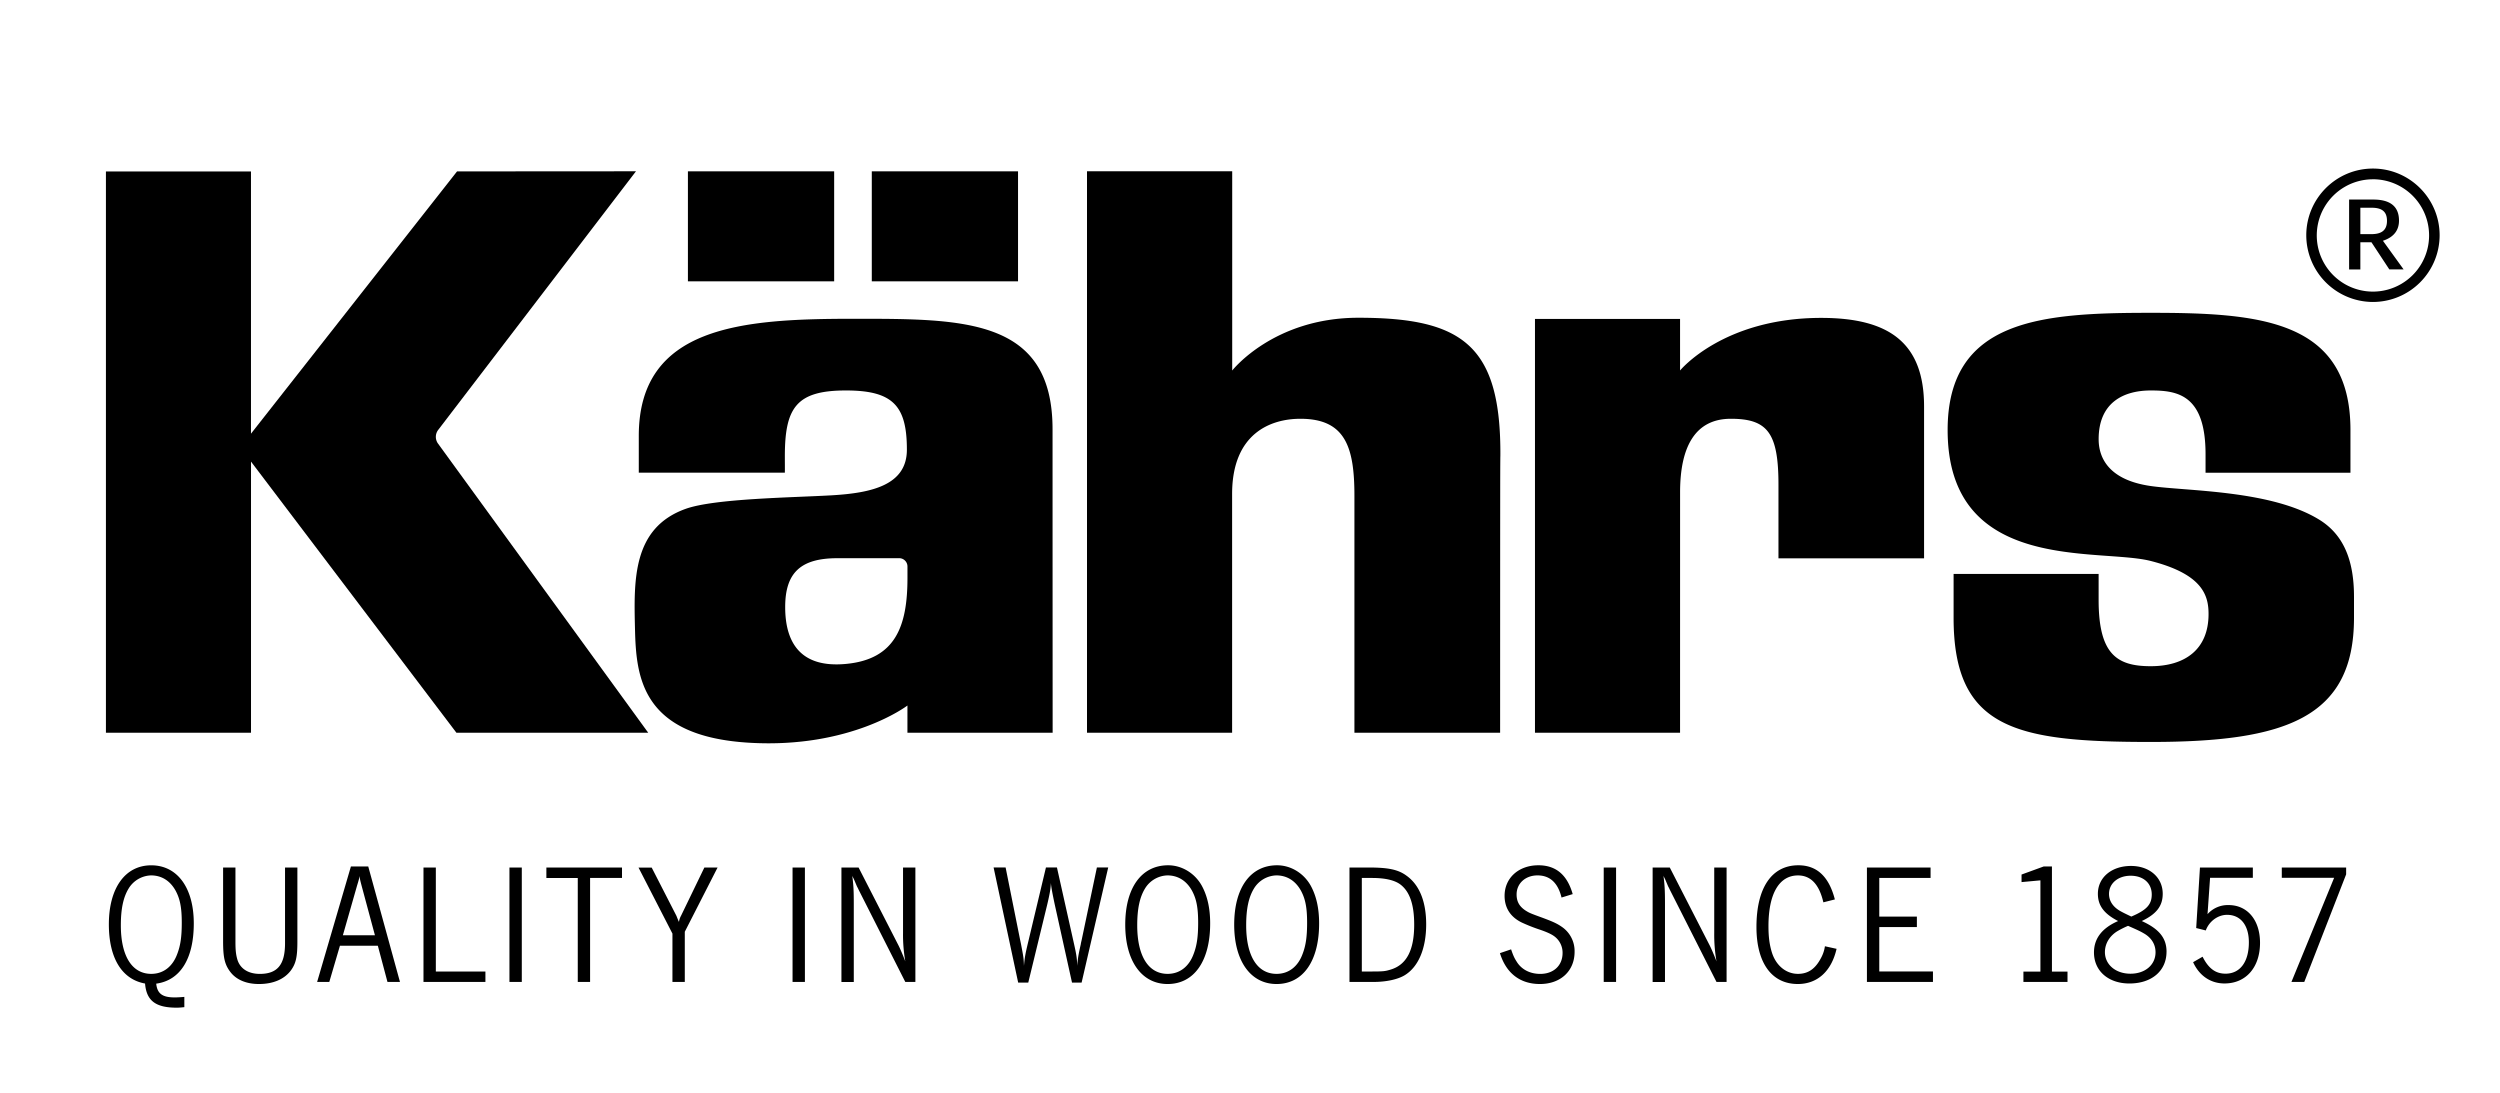
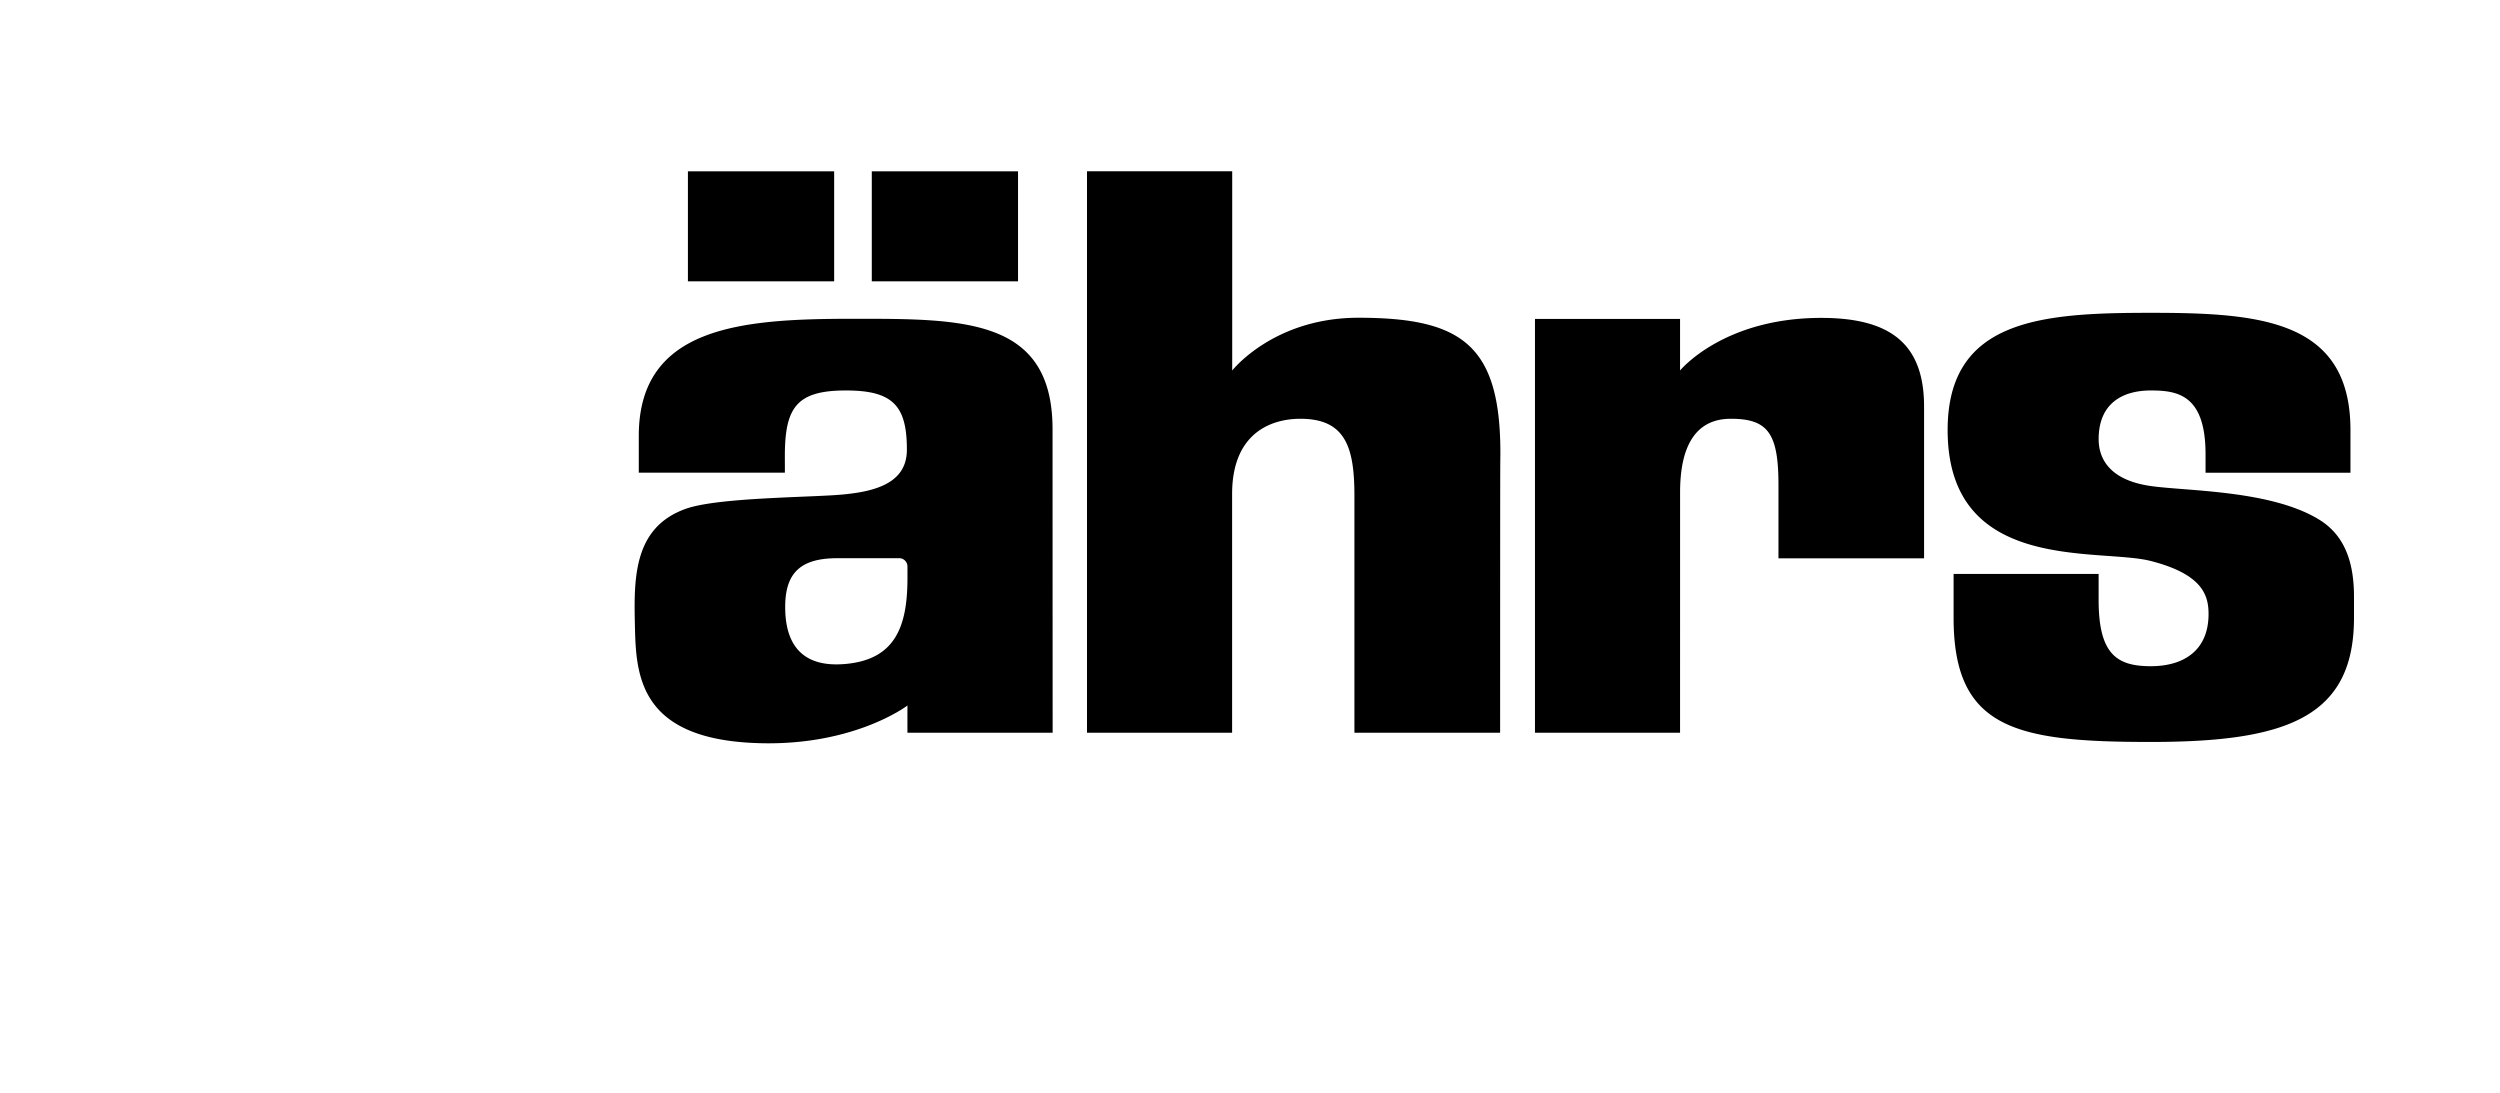
<svg xmlns="http://www.w3.org/2000/svg" style="fill-rule:nonzero;clip-rule:evenodd;stroke-linecap:round;stroke-linejoin:round" viewBox="0 0 81.78 35.756" xml:space="preserve">
  <g>
    <path d="M49.08 14.934c.027-3.623-1.22-4.54-4.643-4.54-2.78 0-4.129 1.727-4.129 1.727V5.602h-4.75V23.97h4.747v-7.809c0-1.992 1.27-2.462 2.233-2.462 1.465 0 1.768.915 1.768 2.513v7.758h4.766c.002-8.43.002-8.355.007-9.036M62.94 13.295c0-2.093-1.158-2.896-3.365-2.896-3.213 0-4.617 1.721-4.617 1.721v-1.687h-4.746V23.97h4.746l.001-7.864c0-1.519.511-2.407 1.66-2.407 1.202 0 1.558.462 1.558 2.155v2.411h4.763v-4.969M76.888 14.067v1.396h-4.74v-.604c0-1.948-.918-2.086-1.792-2.086-.873 0-1.705.38-1.705 1.594 0 .466.191 1.316 1.705 1.532 1.182.17 3.934.13 5.51 1.1.82.504 1.138 1.365 1.138 2.522v.69c0 3.274-2.24 4.06-6.648 4.06-4.407 0-6.45-.418-6.45-4.06v-1.436h4.744v.848c0 1.77.587 2.17 1.706 2.17 1.12 0 1.89-.55 1.89-1.706 0-.6-.183-1.3-1.89-1.736-1.037-.265-3.27-.05-4.862-.9-1.026-.548-1.783-1.538-1.783-3.384 0-3.633 3.091-3.834 6.645-3.834 3.555 0 6.532.221 6.532 3.834M22.503 9.204h4.784v-3.6h-4.784v3.6ZM28.518 9.204h4.784v-3.6h-4.784v3.6ZM27.395 18.26c-1.183 0-1.71.455-1.71 1.597 0 1.14.48 2.004 1.99 1.861 1.62-.152 2.01-1.236 2.01-2.812v-.377a.272.272 0 0 0-.272-.27h-2.018Zm7.036-4.219c0 3.642.003 9.928.003 9.928h-4.75v-.89s-1.853 1.417-5.18 1.217c-3.514-.21-3.695-2.143-3.732-3.712-.038-1.597-.09-3.312 1.656-3.938.95-.34 3.464-.367 4.776-.443 1.311-.076 2.462-.334 2.462-1.493 0-1.43-.448-1.937-1.992-1.937-1.62 0-2 .556-2 2.154 0 .232.003.403 0 .536h-4.778V14.26c0-3.602 3.4-3.832 7.01-3.832 3.607 0 6.525-.03 6.525 3.613" />
-     <path d="M21.205 23.97h-6.274l-6.72-8.87v8.87H3.465V5.61H8.21v8.577l6.741-8.58 5.853-.004-6.475 8.467a.376.376 0 0 0-.008.43l6.884 9.47M4.206 29.068c-.174.286-.253.668-.253 1.201 0 1.005.365 1.588.994 1.588.393 0 .701-.235.853-.656.107-.28.146-.573.146-1.016 0-.494-.056-.78-.202-1.05-.18-.325-.46-.499-.803-.499a.889.889 0 0 0-.735.432Zm1.824 3.878c-.112.011-.168.017-.252.017-.69 0-.988-.23-1.033-.79-.758-.136-1.184-.832-1.184-1.937 0-1.185.533-1.93 1.386-1.93.853 0 1.392.734 1.392 1.901 0 1.157-.444 1.864-1.229 1.97.033.326.202.45.6.45.096 0 .197-.006.32-.017v.336M7.702 30.808c0 .281.017.421.062.578.09.303.36.472.735.472.578 0 .825-.304.825-.999v-2.48h.404v2.43c0 .5-.05.712-.213.936-.214.287-.578.444-1.044.444-.415 0-.747-.14-.943-.404-.18-.242-.23-.466-.23-1.005v-2.402h.404v2.43M12.265 30.595l-.438-1.628c-.05-.19-.05-.202-.067-.309-.01.085-.017.096-.045.197l-.034.112-.465 1.628h1.05Zm-1.493 1.526h-.398l1.105-3.777h.567l1.038 3.777h-.409l-.315-1.184h-1.24l-.348 1.184M14.257 31.78h1.622v.341h-2.026v-3.743h.404v3.401M16.665 32.121h.404v-3.743h-.404v3.743ZM20.347 28.378v.342h-1.044v3.401H18.9v-3.4h-1.027v-.343h2.475M22.401 30.477v1.644h-.404V30.54l-1.11-2.16h.431l.808 1.576c.017.04.045.118.084.202a.604.604 0 0 1 .068-.202l.763-1.577h.432l-1.072 2.1M25.926 32.121h.404v-3.743h-.404v3.743ZM29.944 32.121h-.33l-1.528-3.019c-.017-.04-.039-.079-.056-.113l-.05-.118-.045-.106c-.017-.04-.04-.073-.056-.118.04.298.05.494.05.915v2.56h-.404v-3.744h.561l1.308 2.553c.073.146.146.326.22.516a5.07 5.07 0 0 1-.074-.926v-2.143h.404v3.743M33.373 30.757l.028.135c.08.42.084.437.095.701.023-.264.04-.37.141-.79l.578-2.426h.36l.532 2.38c.096.427.118.527.135.836.011-.219.034-.359.112-.7.006-.046.017-.09.028-.136l.5-2.38h.37l-.87 3.766h-.314l-.567-2.565c-.084-.398-.118-.589-.123-.696-.012.208-.034.337-.118.696l-.623 2.565h-.33l-.804-3.766h.393l.477 2.38M37.454 29.068c-.174.286-.253.668-.253 1.201 0 1.005.365 1.588.994 1.588.393 0 .701-.235.853-.656.107-.28.146-.573.146-1.016 0-.494-.056-.78-.202-1.05-.18-.325-.46-.499-.803-.499a.889.889 0 0 0-.735.432Zm1.852-.107c.185.332.281.741.281 1.246 0 1.235-.528 1.982-1.392 1.982-.848 0-1.386-.752-1.386-1.942 0-1.207.533-1.942 1.403-1.942.443 0 .864.252 1.094.656M41.018 29.068c-.174.286-.253.668-.253 1.201 0 1.005.365 1.588.994 1.588.393 0 .701-.235.853-.656.107-.28.146-.573.146-1.016 0-.494-.056-.78-.202-1.05-.18-.325-.46-.499-.803-.499a.887.887 0 0 0-.735.432Zm1.852-.107c.185.332.281.741.281 1.246 0 1.235-.528 1.982-1.392 1.982-.848 0-1.386-.752-1.386-1.942 0-1.207.533-1.942 1.403-1.942.443 0 .864.252 1.094.656M44.548 31.78h.27c.443 0 .488-.007.673-.063.522-.157.77-.634.77-1.47 0-.657-.147-1.078-.444-1.308-.19-.146-.506-.219-.932-.219h-.337v3.06Zm.22-3.402c.65 0 .97.067 1.245.27.421.302.64.847.64 1.588 0 .802-.259 1.403-.713 1.672-.23.135-.606.213-.999.213h-.797v-3.743h.623M51.081 29.36c-.118-.482-.38-.724-.786-.724-.398 0-.684.264-.684.623 0 .258.112.427.36.567.077.045.18.084.397.163.4.146.556.213.724.331a.958.958 0 0 1 .416.814c0 .628-.455 1.055-1.134 1.055-.65 0-1.106-.354-1.308-1.01l.365-.124c.067.197.107.286.18.398.157.26.437.405.774.405.438 0 .73-.275.73-.685a.667.667 0 0 0-.286-.556c-.085-.06-.23-.129-.46-.207a5.497 5.497 0 0 1-.596-.236c-.364-.18-.555-.477-.555-.87 0-.584.46-.999 1.106-.999.572 0 .942.31 1.122.943l-.365.112M52.461 32.121h.404v-3.743h-.404v3.743ZM56.48 32.121h-.33l-1.528-3.019c-.017-.04-.039-.079-.056-.113l-.05-.118-.045-.106c-.017-.04-.04-.073-.056-.118.04.298.05.494.05.915v2.56h-.404v-3.744h.561l1.308 2.553c.073.146.146.326.22.516a5.07 5.07 0 0 1-.074-.926v-2.143h.404v3.743M59.646 29.517c-.135-.584-.41-.88-.83-.88-.618 0-.966.6-.966 1.66 0 .354.034.606.112.86.135.431.466.7.853.7.331 0 .567-.162.752-.516a1.14 1.14 0 0 0 .13-.387l.381.084c-.168.735-.628 1.151-1.268 1.151-.853 0-1.353-.69-1.353-1.864 0-1.285.5-2.02 1.37-2.02.606 0 1 .365 1.195 1.117l-.376.095M63.153 28.378v.342h-1.678v1.263h1.23v.343h-1.23v1.453h1.756v.342h-2.16v-3.743h2.082M67.121 31.784h.511v.337H66.19v-.337h.556v-2.986l-.617.057v-.247l.724-.264h.27v3.44M70.388 29.26c0-.37-.275-.613-.69-.613-.41 0-.708.247-.708.595 0 .225.124.415.35.55.1.057.167.09.38.191.5-.213.668-.393.668-.724Zm-1.123 1.2c-.258.157-.409.41-.409.685 0 .41.353.707.836.707s.82-.292.82-.702c0-.258-.135-.477-.382-.617-.135-.079-.236-.123-.517-.247a3.012 3.012 0 0 0-.348.174Zm1.606.674c0 .623-.483 1.038-1.213 1.038-.69 0-1.16-.41-1.16-1.016 0-.455.262-.797.79-1.027-.466-.24-.662-.51-.662-.892 0-.534.45-.91 1.083-.91.606 0 1.038.376 1.038.91 0 .398-.202.662-.685.892.567.258.81.556.81 1.005M73.694 28.714h-1.398l-.083 1.19a.884.884 0 0 1 .69-.297c.617 0 1.027.494 1.027 1.234 0 .803-.46 1.33-1.162 1.33-.454 0-.825-.252-1.027-.696l.31-.179c.195.387.425.555.751.555.477 0 .763-.387.763-1.026 0-.556-.269-.899-.713-.899-.303 0-.589.214-.696.511l-.314-.079.123-1.98h1.73v.336M76.747 28.378v.224l-1.37 3.52h-.42l1.397-3.407h-1.712v-.337h2.105M77.575 6.795h-.363v.864h.363c.315 0 .508-.115.508-.435 0-.326-.193-.429-.508-.429Zm.586 2.02-.586-.89h-.363v.89h-.368V6.528h.792c.513 0 .84.193.84.69 0 .283-.139.531-.526.658l.677.937h-.466Zm-.538-2.95a1.837 1.837 0 1 0 0 3.674 1.837 1.837 0 1 0 0-3.675Zm0 4.013a2.185 2.185 0 0 1-2.18-2.182c0-1.203.978-2.182 2.18-2.182 1.203 0 2.182.98 2.182 2.182a2.185 2.185 0 0 1-2.182 2.182" />
  </g>
</svg>